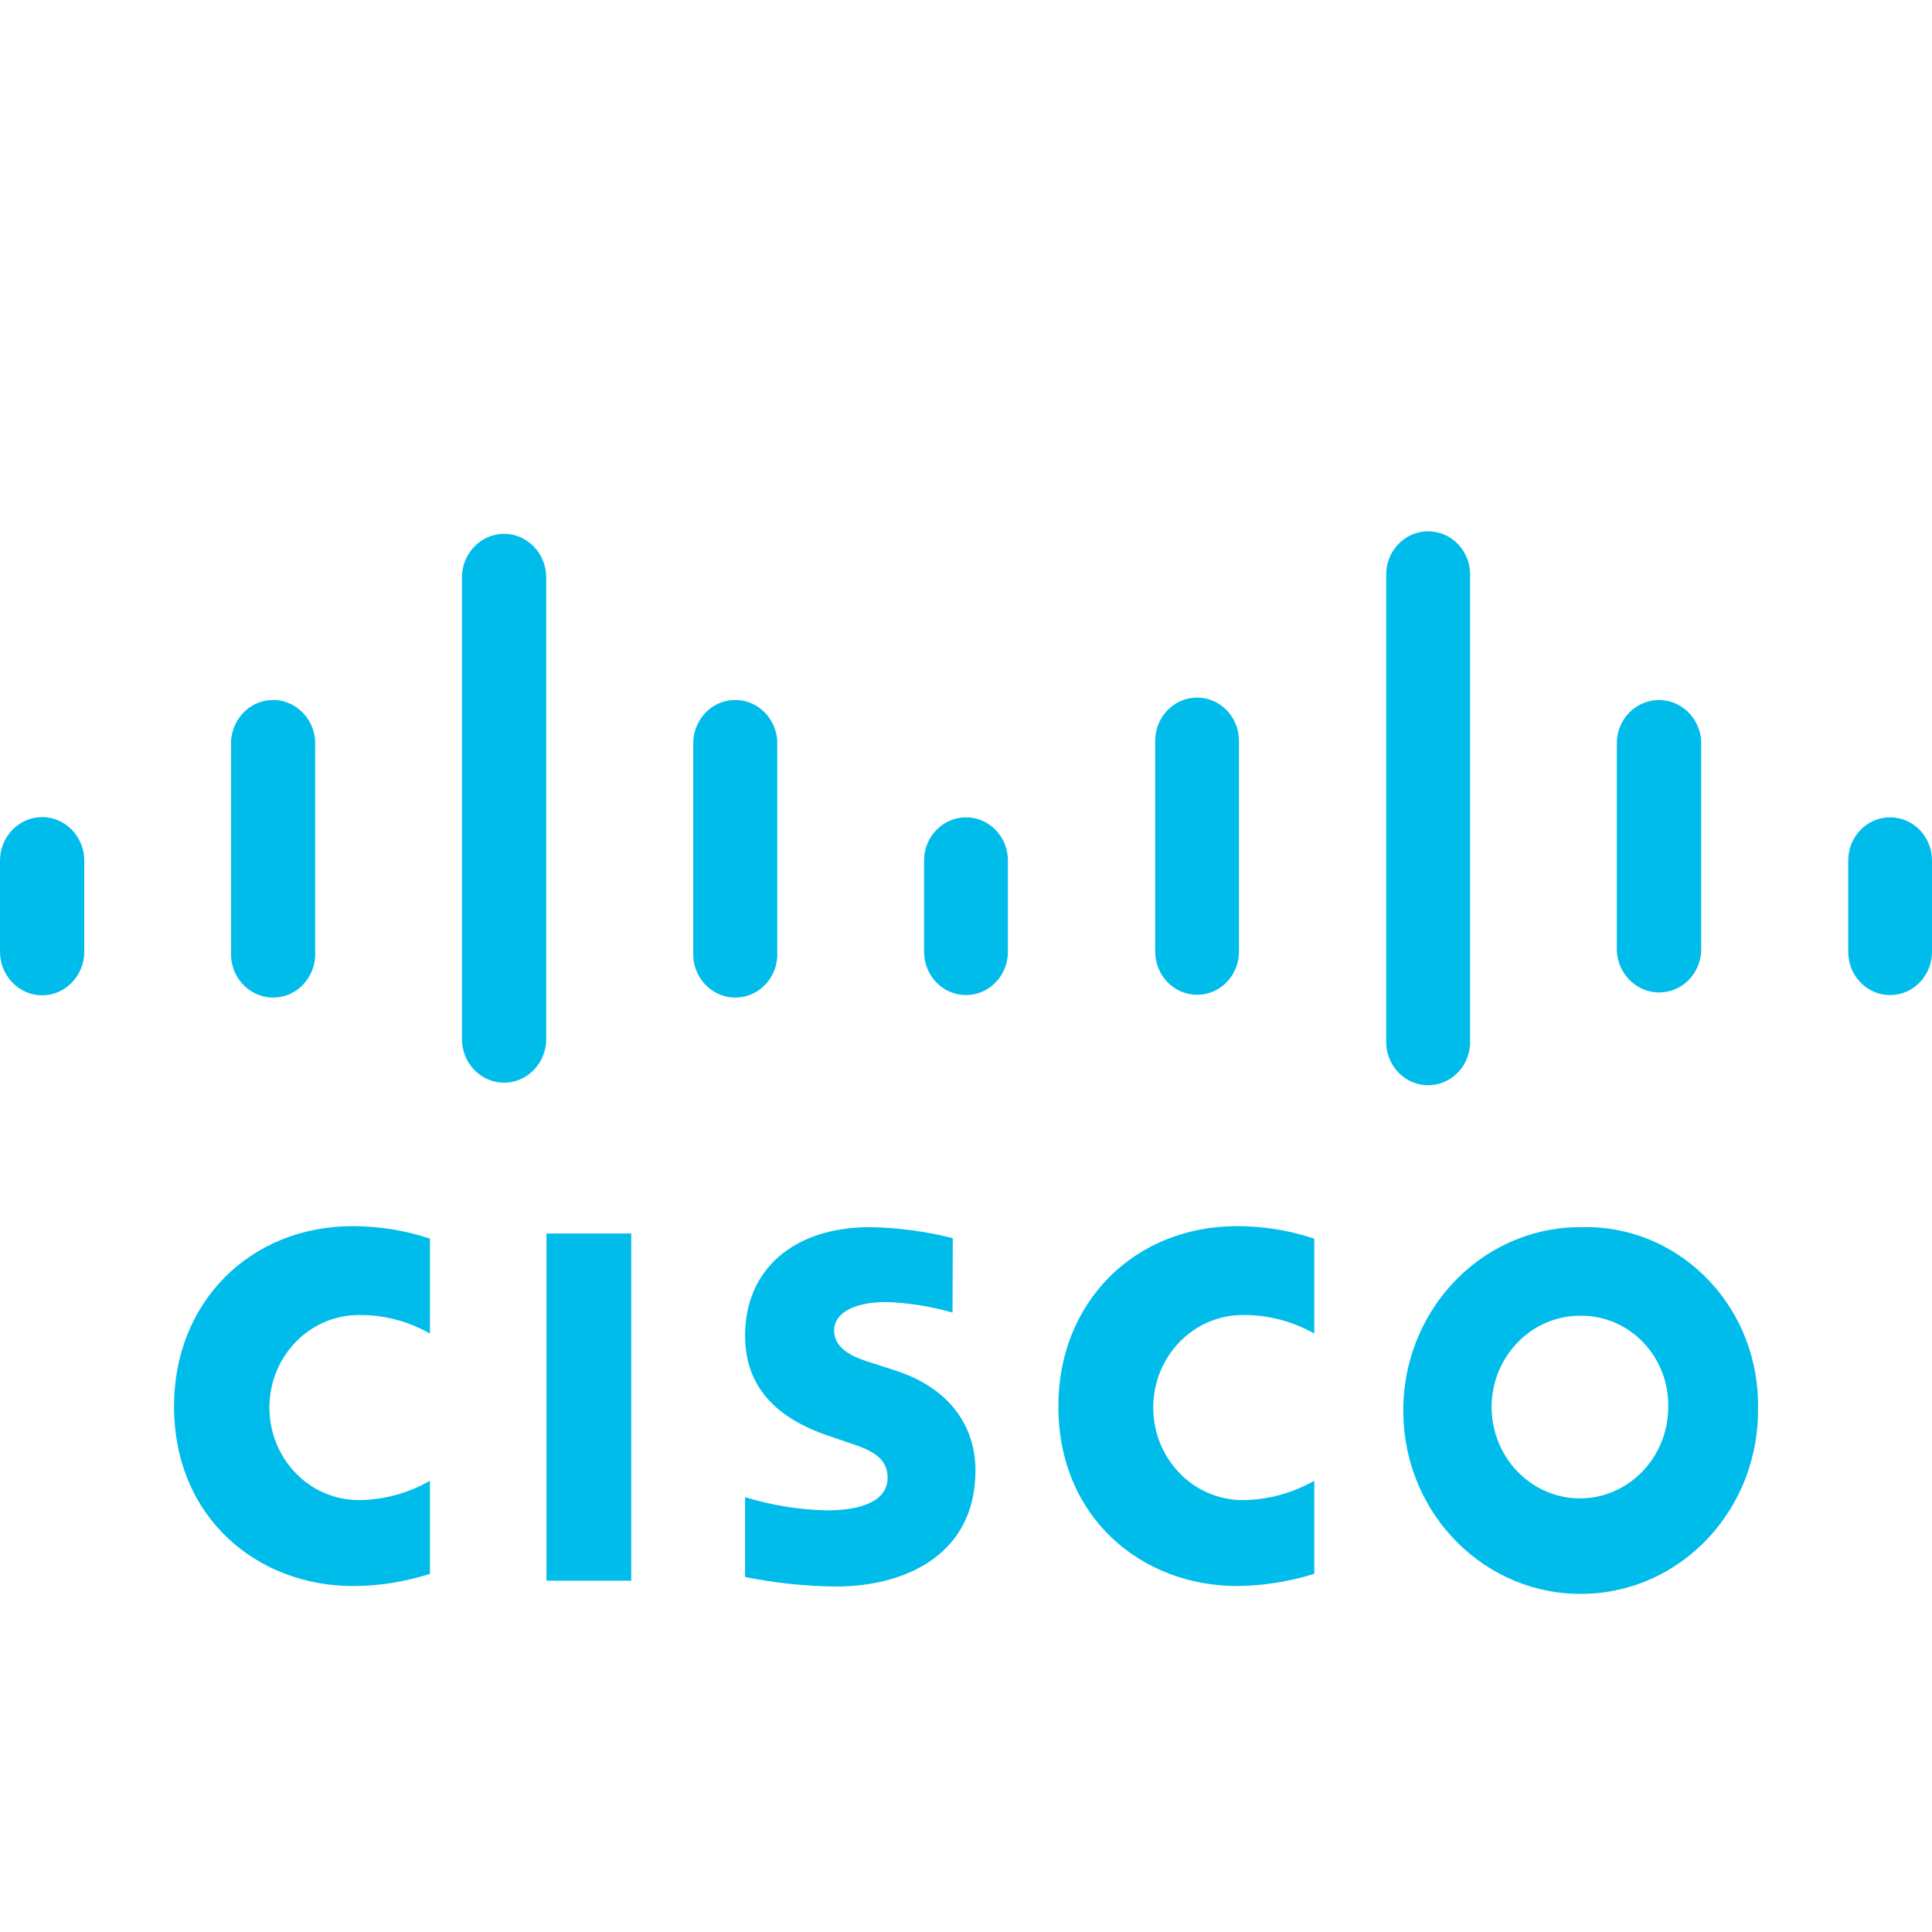
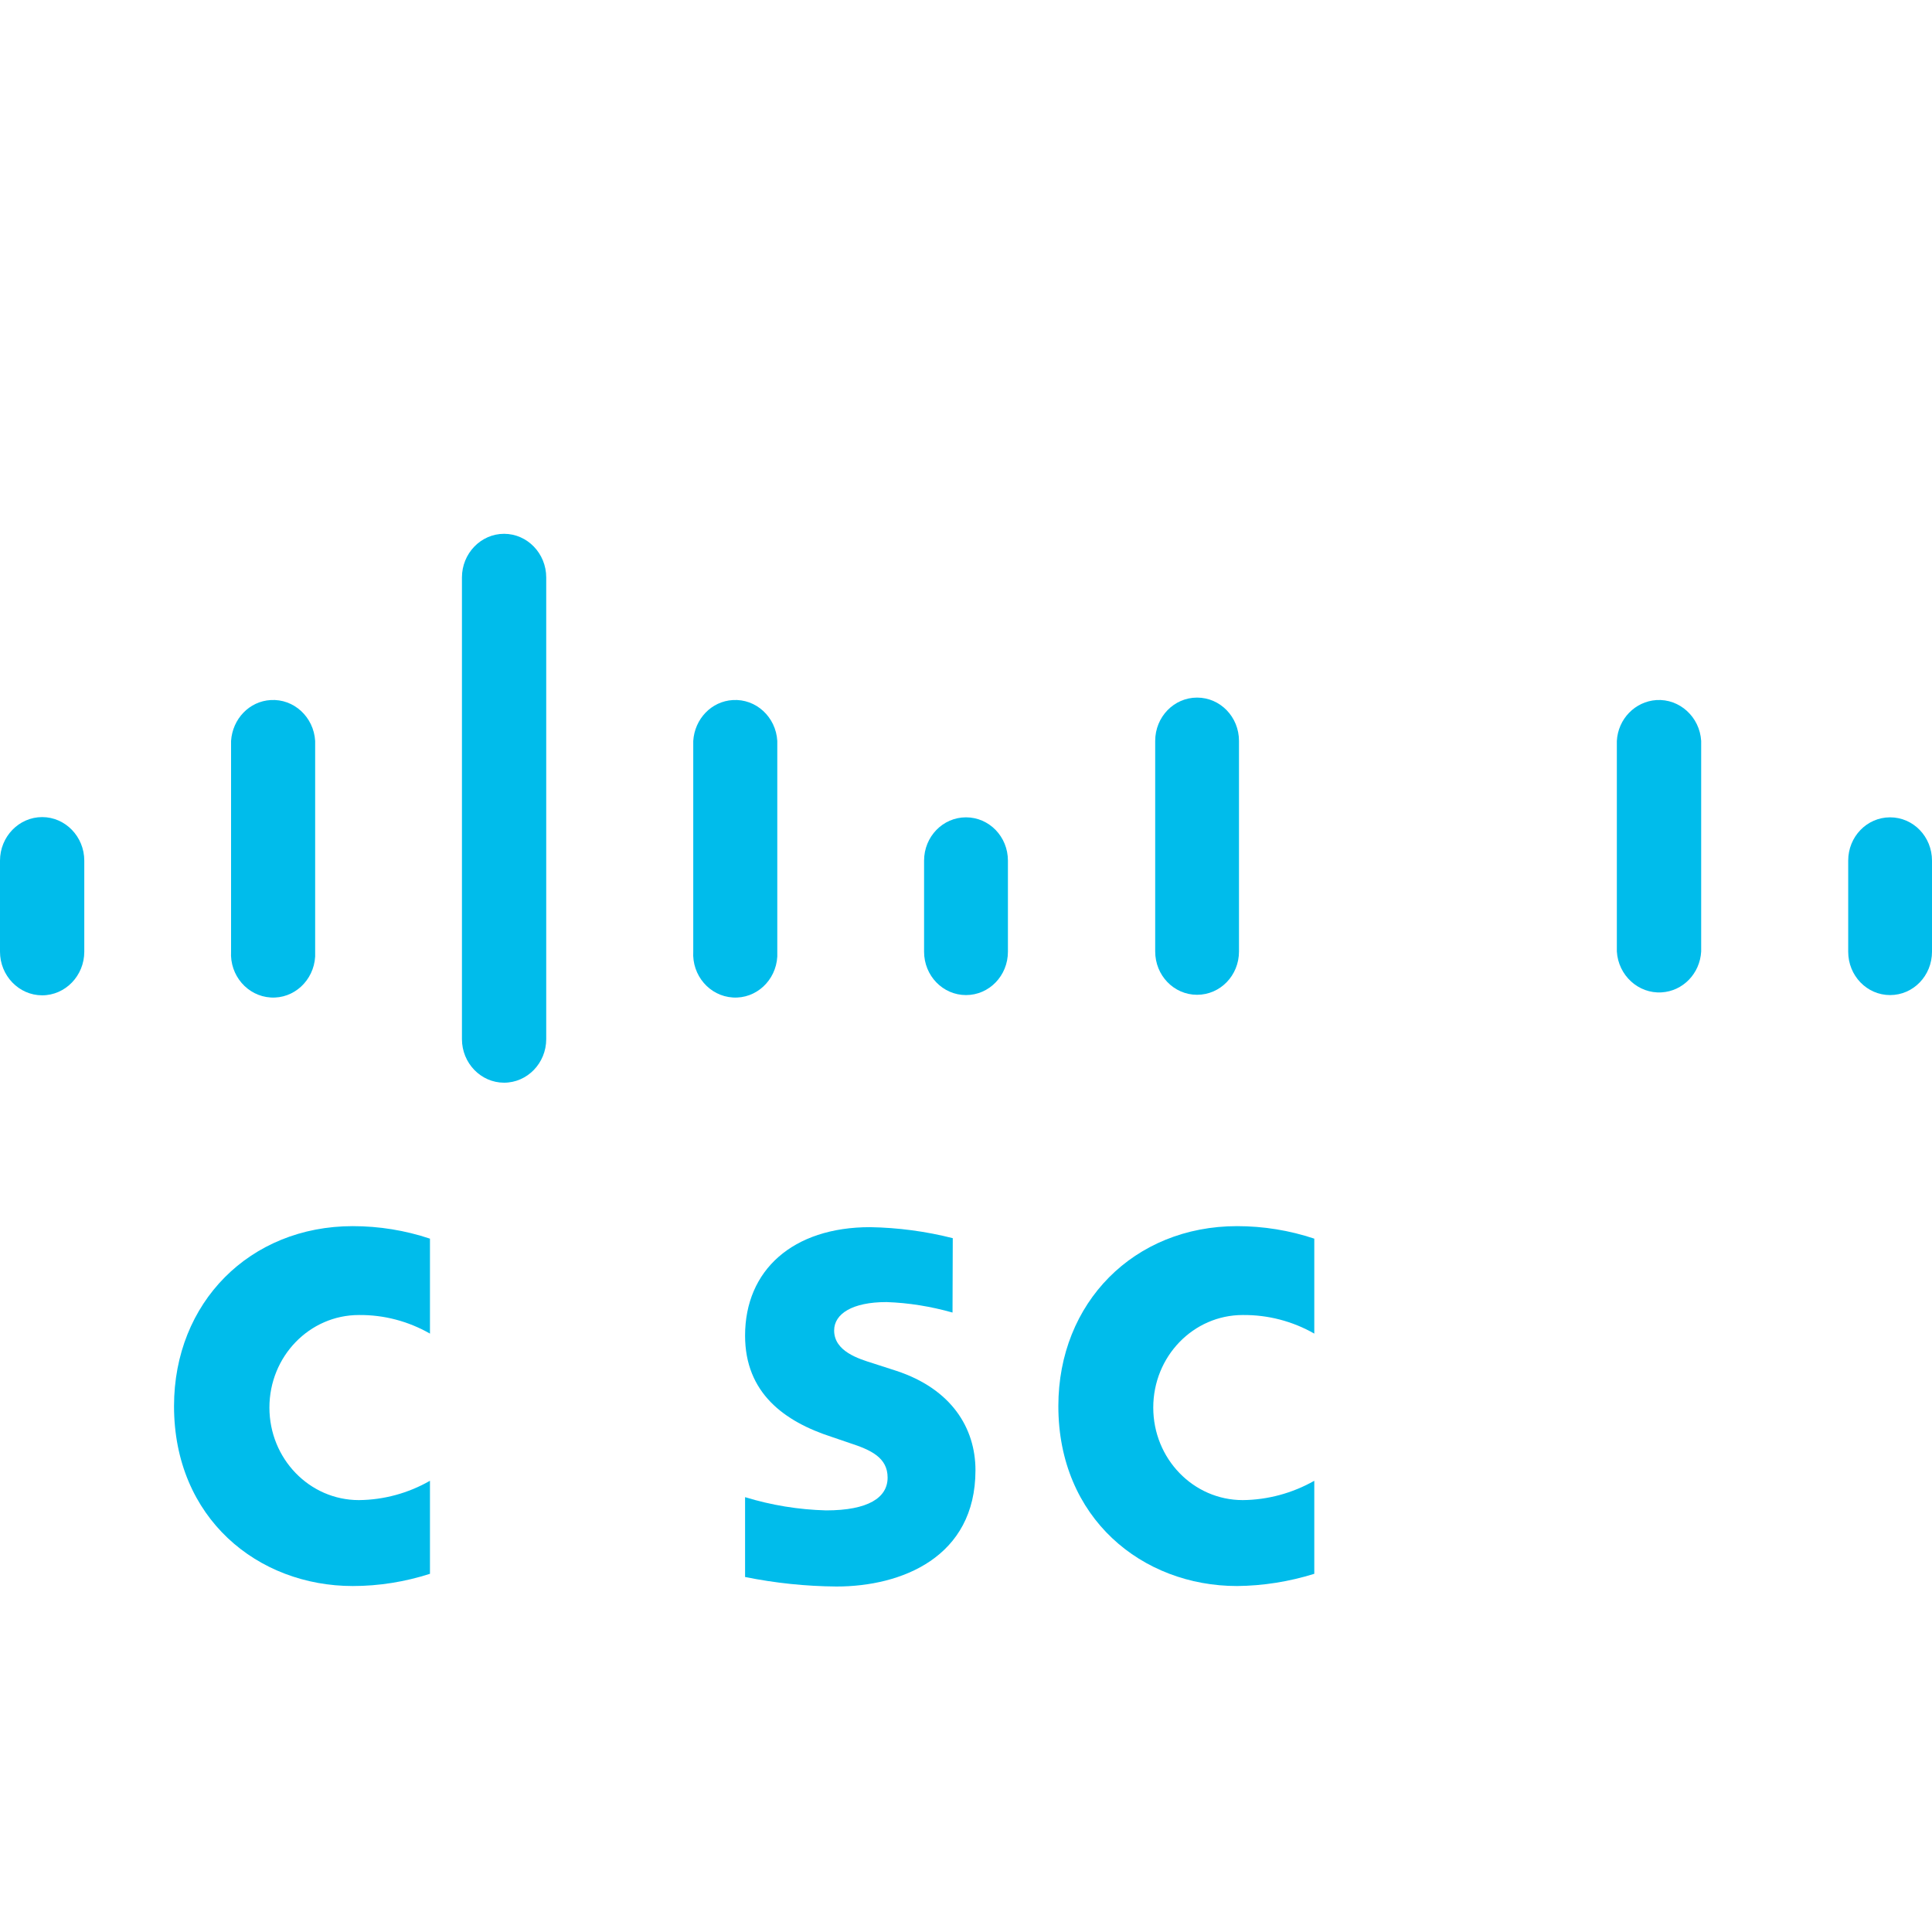
<svg xmlns="http://www.w3.org/2000/svg" width="40" height="40" viewBox="0 0 40 40" fill="none">
-   <path d="M13.069 25.538H11.314V32.726H13.069V25.538Z" fill="#00BCEB" />
  <path d="M27.211 27.611C26.76 27.353 26.25 27.221 25.73 27.226C24.706 27.226 23.877 28.083 23.877 29.142C23.877 30.201 24.706 31.058 25.73 31.058C26.245 31.053 26.755 30.916 27.211 30.658V32.584C26.691 32.746 26.152 32.832 25.613 32.837C23.647 32.837 21.912 31.433 21.912 29.112C21.912 26.968 23.48 25.386 25.613 25.386C26.157 25.386 26.696 25.473 27.211 25.645V27.611Z" fill="#00BCEB" />
  <path d="M8.902 27.611C8.451 27.353 7.946 27.221 7.431 27.226C6.407 27.226 5.578 28.083 5.578 29.142C5.578 30.201 6.407 31.058 7.431 31.058C7.946 31.053 8.451 30.916 8.902 30.658V32.584C8.382 32.751 7.843 32.837 7.304 32.837C5.338 32.837 3.603 31.433 3.603 29.112C3.603 26.968 5.172 25.386 7.304 25.386C7.848 25.386 8.387 25.473 8.902 25.645V27.611Z" fill="#00BCEB" />
-   <path d="M32.725 27.241C31.716 27.236 30.892 28.073 30.882 29.117C30.878 30.161 31.686 31.012 32.696 31.023C33.706 31.028 34.529 30.191 34.539 29.147C34.539 29.142 34.539 29.137 34.539 29.132C34.559 28.108 33.77 27.262 32.775 27.241C32.76 27.241 32.745 27.241 32.725 27.241ZM36.397 29.132C36.436 31.23 34.824 32.964 32.794 32.999C30.765 33.04 29.088 31.372 29.054 29.274C29.015 27.175 30.628 25.442 32.657 25.407C32.681 25.407 32.701 25.407 32.725 25.407C34.696 25.346 36.338 26.942 36.397 28.98C36.397 29.031 36.402 29.081 36.397 29.132Z" fill="#00BCEB" />
  <path d="M19.721 27.175C19.274 27.049 18.814 26.973 18.353 26.958C17.647 26.958 17.27 27.201 17.27 27.546C17.27 27.981 17.784 28.134 18.073 28.225L18.559 28.382C19.696 28.757 20.196 29.563 20.196 30.44C20.196 32.244 18.662 32.847 17.319 32.847C16.681 32.842 16.049 32.776 15.426 32.65V30.997C15.971 31.164 16.534 31.256 17.103 31.271C17.976 31.271 18.377 31.007 18.377 30.592C18.377 30.176 18.029 30.019 17.593 29.877L17.221 29.75C16.235 29.431 15.426 28.838 15.426 27.652C15.426 26.299 16.412 25.407 18.015 25.407C18.593 25.417 19.167 25.493 19.726 25.635L19.721 27.175Z" fill="#00BCEB" />
  <path d="M1.745 17.819C1.745 17.322 1.353 16.917 0.873 16.917C0.392 16.917 0 17.322 0 17.819V19.704C0 20.201 0.392 20.607 0.873 20.607C1.353 20.607 1.745 20.201 1.745 19.704V17.819Z" fill="#00BCEB" />
  <path d="M6.525 15.34C6.495 14.844 6.083 14.464 5.603 14.494C5.162 14.519 4.814 14.884 4.784 15.34V19.699C4.755 20.196 5.123 20.622 5.603 20.652C6.083 20.683 6.495 20.303 6.525 19.806C6.525 19.77 6.525 19.73 6.525 19.694V15.34Z" fill="#00BCEB" />
  <path d="M11.309 11.955C11.309 11.458 10.917 11.052 10.436 11.052C9.956 11.052 9.564 11.458 9.564 11.955V21.514C9.564 22.011 9.956 22.416 10.436 22.416C10.917 22.416 11.309 22.011 11.309 21.514V11.955Z" fill="#00BCEB" />
  <path d="M16.093 15.34C16.064 14.844 15.652 14.464 15.172 14.494C14.73 14.519 14.382 14.884 14.353 15.34V19.699C14.324 20.196 14.691 20.622 15.172 20.652C15.652 20.683 16.064 20.303 16.093 19.806C16.093 19.77 16.093 19.73 16.093 19.694V15.34Z" fill="#00BCEB" />
  <path d="M20.868 17.819C20.868 17.322 20.48 16.922 20 16.922C19.52 16.922 19.132 17.322 19.132 17.819V19.704C19.132 20.201 19.52 20.602 20 20.602C20.48 20.602 20.868 20.201 20.868 19.704V17.819Z" fill="#00BCEB" />
  <path d="M25.652 15.34C25.652 14.844 25.265 14.443 24.784 14.443C24.304 14.443 23.917 14.844 23.917 15.34V19.699C23.917 20.196 24.304 20.596 24.784 20.596C25.265 20.596 25.652 20.196 25.652 19.699V15.34Z" fill="#00BCEB" />
-   <path d="M30.436 11.955C30.466 11.458 30.103 11.032 29.623 11.002C29.142 10.971 28.73 11.346 28.701 11.843C28.701 11.879 28.701 11.919 28.701 11.955V21.514C28.672 22.011 29.034 22.436 29.515 22.467C29.995 22.497 30.407 22.122 30.436 21.625C30.436 21.59 30.436 21.549 30.436 21.514V11.955Z" fill="#00BCEB" />
  <path d="M35.221 15.34C35.191 14.844 34.775 14.464 34.294 14.494C33.853 14.524 33.5 14.884 33.475 15.34V19.699C33.505 20.196 33.922 20.576 34.402 20.546C34.843 20.52 35.196 20.156 35.221 19.699V15.34Z" fill="#00BCEB" />
  <path d="M40 17.819C40 17.322 39.613 16.922 39.132 16.922C38.652 16.922 38.265 17.322 38.265 17.819V19.704C38.265 20.201 38.652 20.602 39.132 20.602C39.613 20.602 40 20.201 40 19.704V17.819Z" fill="#00BCEB" />
</svg>